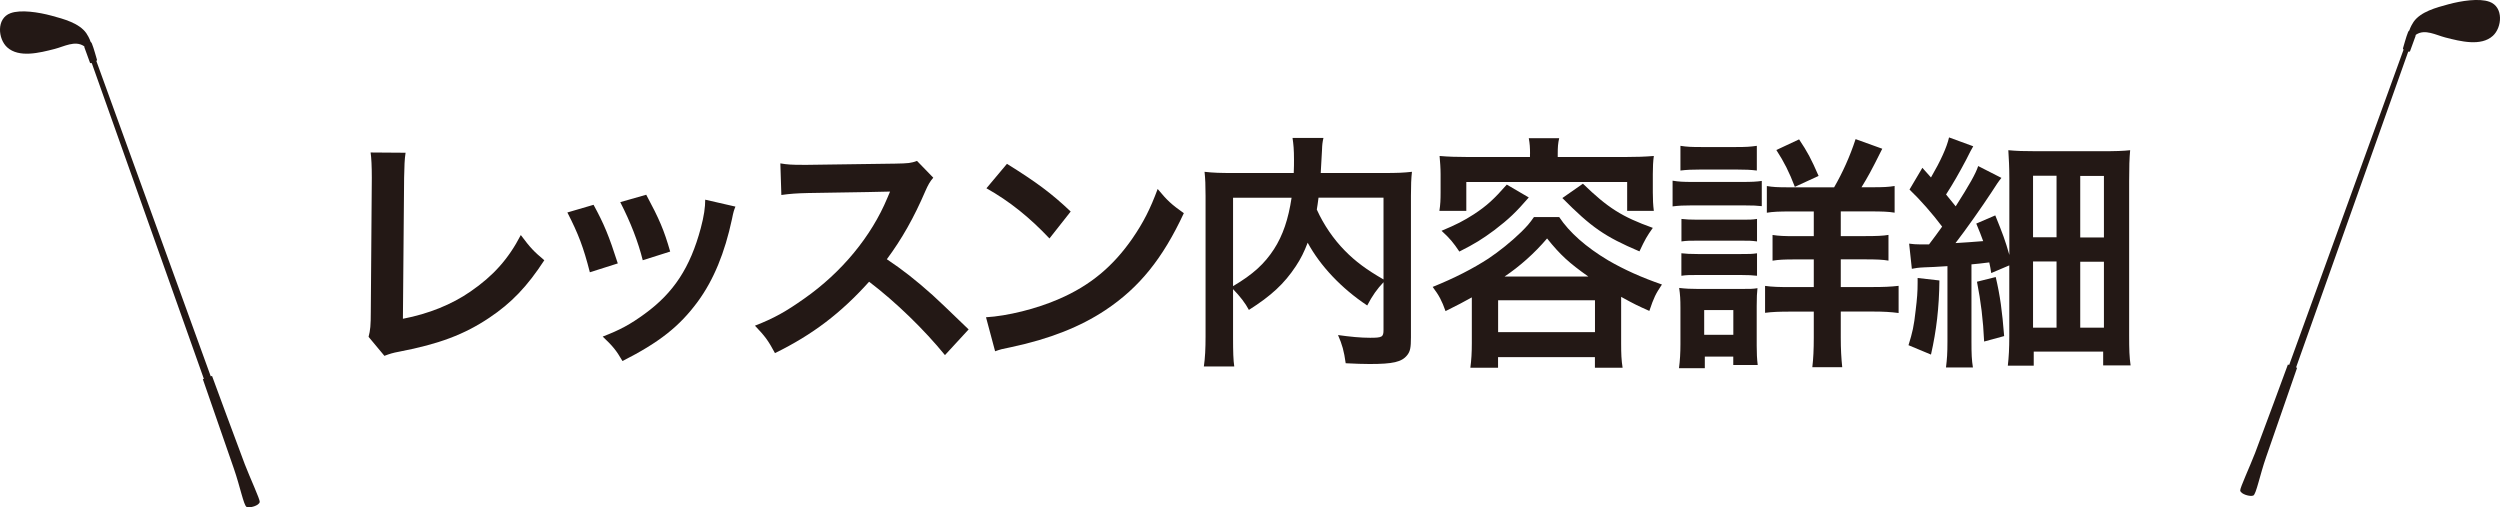
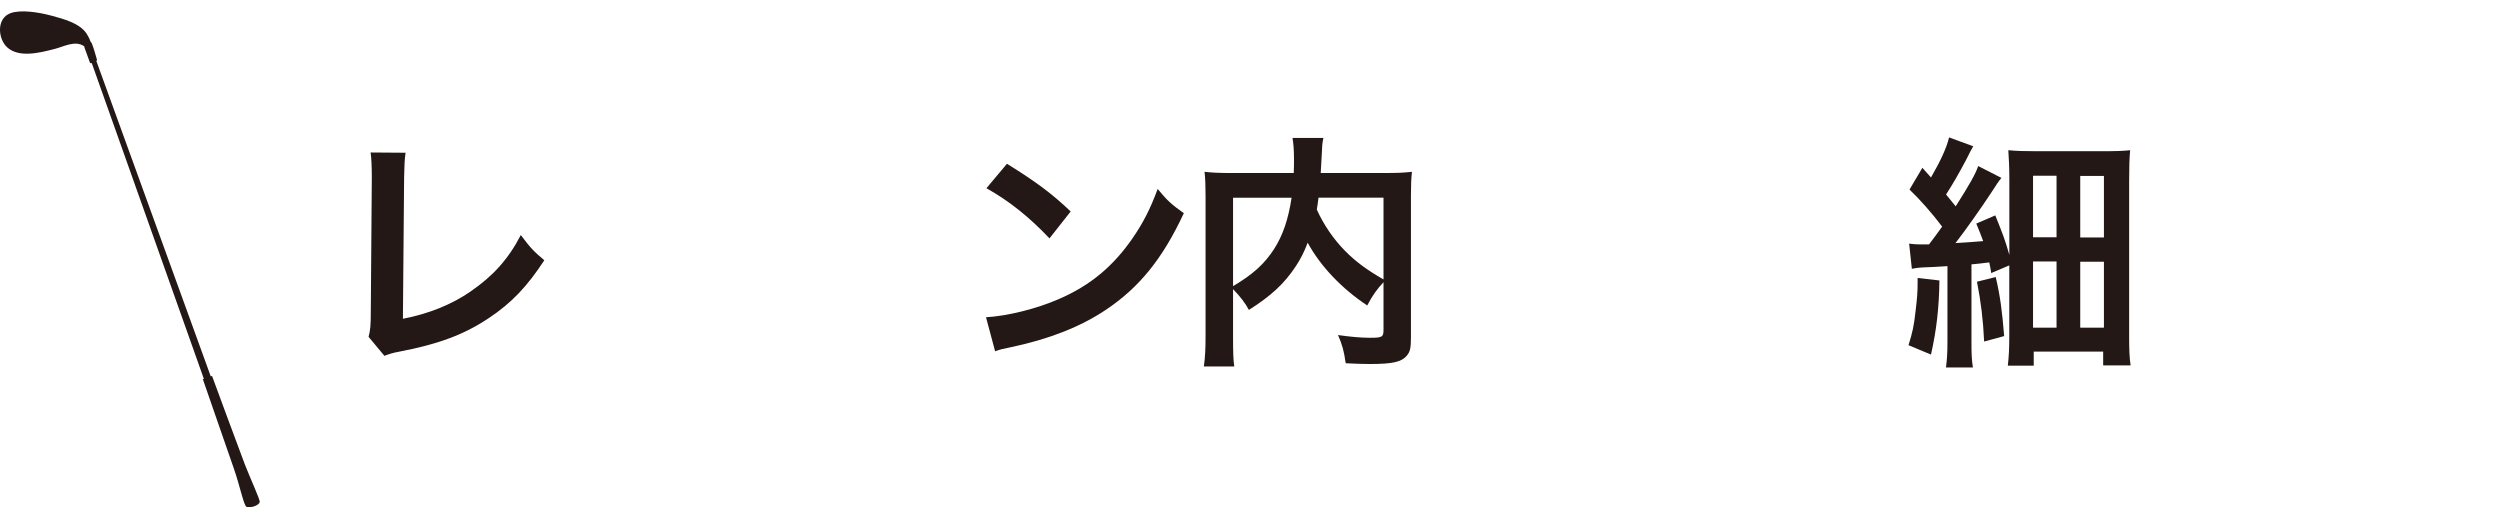
<svg xmlns="http://www.w3.org/2000/svg" id="_レイヤー_1" viewBox="0 0 394.63 80.08">
  <defs>
    <style>.cls-1{fill:#231815;stroke-width:0px;}</style>
  </defs>
  <path class="cls-1" d="m64.02,24.11c-.16,1.05-.19,2.03-.23,3.94l-.19,22.27c4.06-.78,7.72-2.26,10.65-4.29,3.59-2.46,6.01-5.15,7.96-8.93,1.52,2.03,2.03,2.57,3.71,3.98-2.69,4.13-5.19,6.75-8.7,9.09-3.9,2.61-7.88,4.13-14.2,5.34-1.05.19-1.52.35-2.34.66l-2.5-3c.27-1.05.35-1.75.35-4.02l.16-21.06q0-2.73-.19-4.02l5.54.04Z" />
-   <path class="cls-1" d="m93.7,32.34c1.64,3,2.42,4.88,3.82,9.24l-4.41,1.4c-1.01-3.94-1.79-6.01-3.55-9.44l4.13-1.21Zm22.39.27c-.23.58-.31.78-.55,1.99-1.13,5.3-2.89,9.59-5.38,12.99-2.89,3.94-6.12,6.47-11.9,9.4-1.01-1.72-1.48-2.3-3.12-3.86,2.73-1.05,4.33-1.91,6.63-3.59,4.56-3.32,7.18-7.29,8.85-13.53.51-1.91.7-3.28.7-4.49l4.76,1.09Zm-14.08-1.87c2.07,3.86,2.81,5.58,3.78,8.97l-4.33,1.37c-.74-2.96-1.91-5.97-3.55-9.17l4.1-1.17Z" />
-   <path class="cls-1" d="m149.16,56.05c-3.24-3.98-7.72-8.35-11.97-11.58-4.41,4.91-8.89,8.35-14.86,11.27-1.09-2.03-1.56-2.65-3.16-4.33,3-1.17,4.88-2.22,7.8-4.29,5.89-4.13,10.57-9.79,13.1-15.87l.43-1.01q-.62.04-12.91.23c-1.87.04-2.92.12-4.25.31l-.16-4.99c1.09.19,1.83.23,3.43.23h.94l13.73-.19c2.18-.04,2.5-.08,3.47-.43l2.57,2.65c-.51.58-.82,1.13-1.25,2.11-1.79,4.17-3.71,7.57-6.08,10.76,2.46,1.64,4.56,3.28,7.22,5.66q.97.86,5.69,5.42l-3.74,4.06Z" />
-   <path class="cls-1" d="m155.64,50.08c3.35-.19,8-1.33,11.54-2.89,4.88-2.11,8.5-5.11,11.58-9.56,1.72-2.5,2.81-4.64,3.98-7.8,1.52,1.83,2.15,2.42,4.13,3.82-3.32,7.14-7.02,11.74-12.36,15.29-3.98,2.65-8.81,4.56-14.86,5.85-1.56.31-1.68.35-2.57.66l-1.44-5.38Zm3.31-24.22c4.64,2.89,7.06,4.68,10.06,7.53l-3.35,4.25c-3.12-3.31-6.32-5.89-9.95-7.92l3.24-3.86Z" />
+   <path class="cls-1" d="m155.64,50.08c3.35-.19,8-1.33,11.54-2.89,4.88-2.11,8.5-5.11,11.58-9.56,1.72-2.5,2.81-4.64,3.98-7.8,1.52,1.83,2.15,2.42,4.13,3.82-3.32,7.14-7.02,11.74-12.36,15.29-3.98,2.65-8.81,4.56-14.86,5.85-1.56.31-1.68.35-2.57.66l-1.44-5.38m3.31-24.22c4.64,2.89,7.06,4.68,10.06,7.53l-3.35,4.25c-3.12-3.31-6.32-5.89-9.95-7.92l3.24-3.86Z" />
  <path class="cls-1" d="m218.39,44.55c-.97,1.01-1.79,2.15-2.57,3.67-4.06-2.69-7.41-6.24-9.4-9.91-.55,1.44-1.09,2.54-1.87,3.71-1.83,2.77-3.9,4.68-7.41,6.9-.55-1.05-1.4-2.15-2.5-3.28v7.57c0,2.42.04,3.59.19,4.64h-4.8c.2-1.33.27-2.85.27-4.72v-22.23c0-1.6-.04-2.69-.16-3.78,1.4.16,2.5.19,4.52.19h9.56c.04-.9.04-1.44.04-2.11,0-1.56-.08-2.42-.23-3.43h4.88c-.16.7-.2,1.05-.23,1.95q-.04.55-.12,2.15-.04.82-.08,1.44h9.95c2.15,0,3.12-.04,4.45-.19-.12,1.05-.16,2.15-.16,3.78v22.35c0,1.64-.12,2.22-.59,2.81-.86,1.09-2.26,1.4-5.93,1.4-1.05,0-2.22-.04-3.78-.12-.27-1.95-.55-2.93-1.21-4.45,1.95.27,3.55.43,5.07.43,1.91,0,2.11-.12,2.11-1.25v-7.53Zm-23.75.62c3.16-1.87,4.95-3.51,6.47-5.85,1.4-2.18,2.26-4.72,2.77-8.11h-9.24v13.96Zm13.49-13.96c-.12.97-.16,1.17-.27,1.87,1.09,2.42,2.65,4.68,4.41,6.47,1.68,1.72,3.47,3.04,6.12,4.56v-12.91h-10.26Z" />
-   <path class="cls-1" d="m232.35,46.93c-1.4.78-2.14,1.17-4.17,2.18-.58-1.64-1.01-2.46-2.03-3.82,3.47-1.4,6.36-2.89,8.81-4.48,1.68-1.13,3.55-2.61,5.19-4.21.9-.9,1.29-1.33,1.99-2.34h3.98c1.6,2.42,4.25,4.76,7.72,6.83,2.54,1.48,5.34,2.73,8.5,3.82-1.01,1.52-1.25,1.99-1.99,4.17-1.83-.82-2.26-1.01-4.45-2.22v7.33c0,1.64.04,2.65.23,3.86h-4.37v-1.68h-15.29v1.68h-4.37c.16-1.25.23-2.34.23-3.9v-7.22Zm9.17-22.66c0-.98-.04-1.6-.2-2.46h4.8c-.19.82-.23,1.44-.23,2.46v.51h10.84c1.56,0,2.89-.04,4.33-.16-.12.86-.16,1.79-.16,2.85v2.89c0,1.17.04,1.95.16,2.93h-4.21v-4.56h-25.39v4.56h-4.25c.16-1.01.19-1.76.19-2.93v-2.89c0-1.01-.08-1.91-.16-2.85,1.4.12,2.73.16,4.29.16h9.98v-.51Zm-.2,6.9c-2.03,2.34-3.12,3.39-5.42,5.15-1.95,1.44-3.08,2.15-5.54,3.39-.94-1.4-1.48-2.07-2.81-3.28,2.34-.98,3.47-1.56,5.11-2.61,2.07-1.36,3.16-2.38,5.19-4.68l3.47,2.03Zm-4.84,21.26h15.29v-5.03h-15.29v5.03Zm14.24-8.78c-3.04-2.15-4.41-3.39-6.51-6.01-2.03,2.38-4.33,4.41-6.71,6.01h13.22Zm-.86-14.66c3.94,3.82,6.16,5.23,11.04,6.98-.94,1.33-1.21,1.79-2.11,3.71-5.5-2.34-7.61-3.82-12.17-8.42l3.24-2.26Z" />
-   <path class="cls-1" d="m264.02,28.52c.94.16,1.68.2,3.12.2h7.84c1.56,0,2.3-.04,3.12-.16v3.98c-.82-.08-1.29-.12-2.96-.12h-8c-1.4,0-2.15.04-3.12.16v-4.06Zm1.01,29.6c.16-1.17.23-2.46.23-3.78v-5.81c0-1.21-.04-1.99-.2-3.08.98.12,1.87.16,3,.16h6.71c1.52,0,1.95,0,2.65-.12-.08.78-.12,1.4-.12,2.81v6.28c0,1.17.04,2.07.16,3.04h-3.86v-1.33h-4.49v1.83h-4.1Zm.23-35.1c1.05.16,1.68.19,3.28.19h5.5c1.6,0,2.22-.04,3.28-.19v3.9c-.94-.12-1.83-.16-3.28-.16h-5.5c-1.44,0-2.3.04-3.28.16v-3.9Zm.16,11.54c.82.08,1.29.12,2.57.12h6.86c1.33,0,1.68,0,2.5-.12v3.55c-.9-.12-1.25-.12-2.5-.12h-6.86c-1.29,0-1.68,0-2.57.12v-3.55Zm0,5.42c.82.08,1.29.12,2.57.12h6.86c1.29,0,1.72,0,2.5-.12v3.55c-.82-.08-1.33-.12-2.57-.12h-6.83c-1.25,0-1.68,0-2.54.12v-3.55Zm3.59,12.87h4.6v-3.9h-4.6v3.9Zm20.51-23.28c1.33-2.3,2.5-4.88,3.39-7.61l4.21,1.52c-1.83,3.67-2.26,4.41-3.28,6.08h1.72c1.76,0,2.54-.04,3.51-.2v4.21c-.94-.16-1.99-.2-3.86-.2h-4.64v3.9h3.82c1.83,0,2.85-.04,3.71-.19v4.06c-.9-.16-1.91-.2-3.67-.2h-3.86v4.37h5.07c1.6,0,2.81-.04,4.06-.19v4.29c-1.21-.16-2.34-.23-3.98-.23h-5.15v4.1c0,1.83.08,3.24.23,4.68h-4.72c.16-1.29.23-2.85.23-4.64v-4.13h-3.63c-1.79,0-2.92.04-4.06.19v-4.25c1.13.16,2.22.19,4.1.19h3.59v-4.37h-2.96c-1.75,0-2.54.04-3.55.2v-4.06c1.01.16,1.91.19,3.55.19h2.96v-3.9h-3.67c-1.79,0-2.77.04-3.74.2v-4.21c.97.16,1.68.2,3.35.2h7.25Zm-6.2-.08c-.9-2.34-1.68-3.9-2.92-5.81l3.59-1.68c1.33,1.99,1.91,3.08,3.08,5.77l-3.74,1.72Z" />
  <path class="cls-1" d="m306.14,44.27c-.04,4.25-.47,7.92-1.33,11.7l-3.55-1.48c.62-1.99.86-3,1.13-5.5.23-1.87.31-2.96.31-4.33v-.78l3.43.39Zm-4.76-5.81c.66.08,1.01.12,1.75.12h1.37c1.01-1.33,1.17-1.56,2.07-2.81-1.52-2.03-3.47-4.25-5.15-5.85l2.03-3.43,1.36,1.52c1.52-2.61,2.5-4.76,2.85-6.32l3.82,1.4c-.35.58-.47.86-1.13,2.15-1.05,1.99-2.07,3.78-3.16,5.46q.74.9,1.52,1.87c2.18-3.43,3.16-5.15,3.55-6.36l3.67,1.87c-.43.51-.78,1.05-1.56,2.26-1.48,2.26-4.06,5.93-5.69,8.03q2.07-.12,4.37-.31c-.31-.86-.51-1.37-1.09-2.77l3-1.29c1.17,2.89,1.56,3.9,2.22,6.24v-12.01c0-1.87-.08-3.24-.16-4.52,1.33.12,2.38.16,4.52.16h9.91c2.65,0,3.67-.04,4.8-.16-.12,1.33-.16,2.61-.16,4.91v24.22c0,2.38.04,3.55.23,4.84h-4.33v-2.18h-10.96v2.22h-4.09c.16-1.4.23-2.73.23-4.64v-11.19l-2.85,1.21c-.12-.78-.16-1.01-.31-1.68-1.37.16-1.79.23-2.81.31v12.17c0,1.99.04,2.92.23,4.1h-4.25c.16-1.33.23-2.15.23-4.13v-11.86c-1.99.12-2.5.16-3.63.19-.97.04-1.44.12-1.99.23l-.43-3.98Zm13.65,5.27c.7,3,1.01,5.3,1.33,9.32l-3.16.86c-.16-3.47-.51-6.28-1.13-9.44l2.96-.74Zm5.89-6.28h3.71v-9.71h-3.71v9.71Zm0,14.27h3.71v-10.45h-3.71v10.45Zm7.45-14.24h3.74v-9.71h-3.74v9.71Zm0,14.24h3.74v-10.41h-3.74v10.41Z" />
-   <path class="cls-1" d="m392.96.28c-1.63-.6-4.48-.14-6.45.39-1.97.53-4.4,1.18-5.52,2.78-.15.21-.49.79-.68,1.36-.07.05-.14.13-.19.25-.31.74-.73,2.35-.81,2.58-.02.05.03.12.1.19l-18.06,49.78-.2-.07s-4.32,11.74-5.17,13.94c-.85,2.2-2.4,5.54-2.36,5.94.07.6,1.61,1.02,2.07.8.46-.22,1.02-3.2,2.02-6.07,1-2.87,4.89-14.09,4.89-14.09l-.16-.06,17.7-49.84c.14.02.26,0,.29-.08.11-.3.77-2.12.88-2.42.01-.03,0-.08,0-.13.03-.03.07-.06.1-.08,1.4-.9,3.09.08,4.6.47,2.41.62,5.63,1.43,7.49-.26,1.45-1.31,1.74-4.55-.53-5.38Z" />
  <path class="cls-1" d="m1.66,2.08c1.63-.6,4.48-.14,6.45.39,1.97.53,4.4,1.18,5.52,2.78.15.21.49.79.68,1.36.07.05.14.13.19.25.31.74.73,2.35.81,2.58.02.05-.03.12-.1.19l18.06,49.78.2-.07s4.32,11.74,5.17,13.94c.85,2.2,2.4,5.54,2.36,5.94-.07.6-1.61,1.02-2.07.8-.46-.22-1.02-3.2-2.02-6.07-1-2.87-4.89-14.09-4.89-14.09l.16-.06L14.49,9.97c-.14.02-.26,0-.29-.08-.11-.3-.77-2.12-.88-2.42-.01-.03,0-.08,0-.13-.03-.03-.07-.06-.1-.08-1.4-.9-3.09.08-4.6.47-2.41.62-5.63,1.43-7.49-.26C-.32,6.15-.61,2.91,1.66,2.08Z" />
</svg>